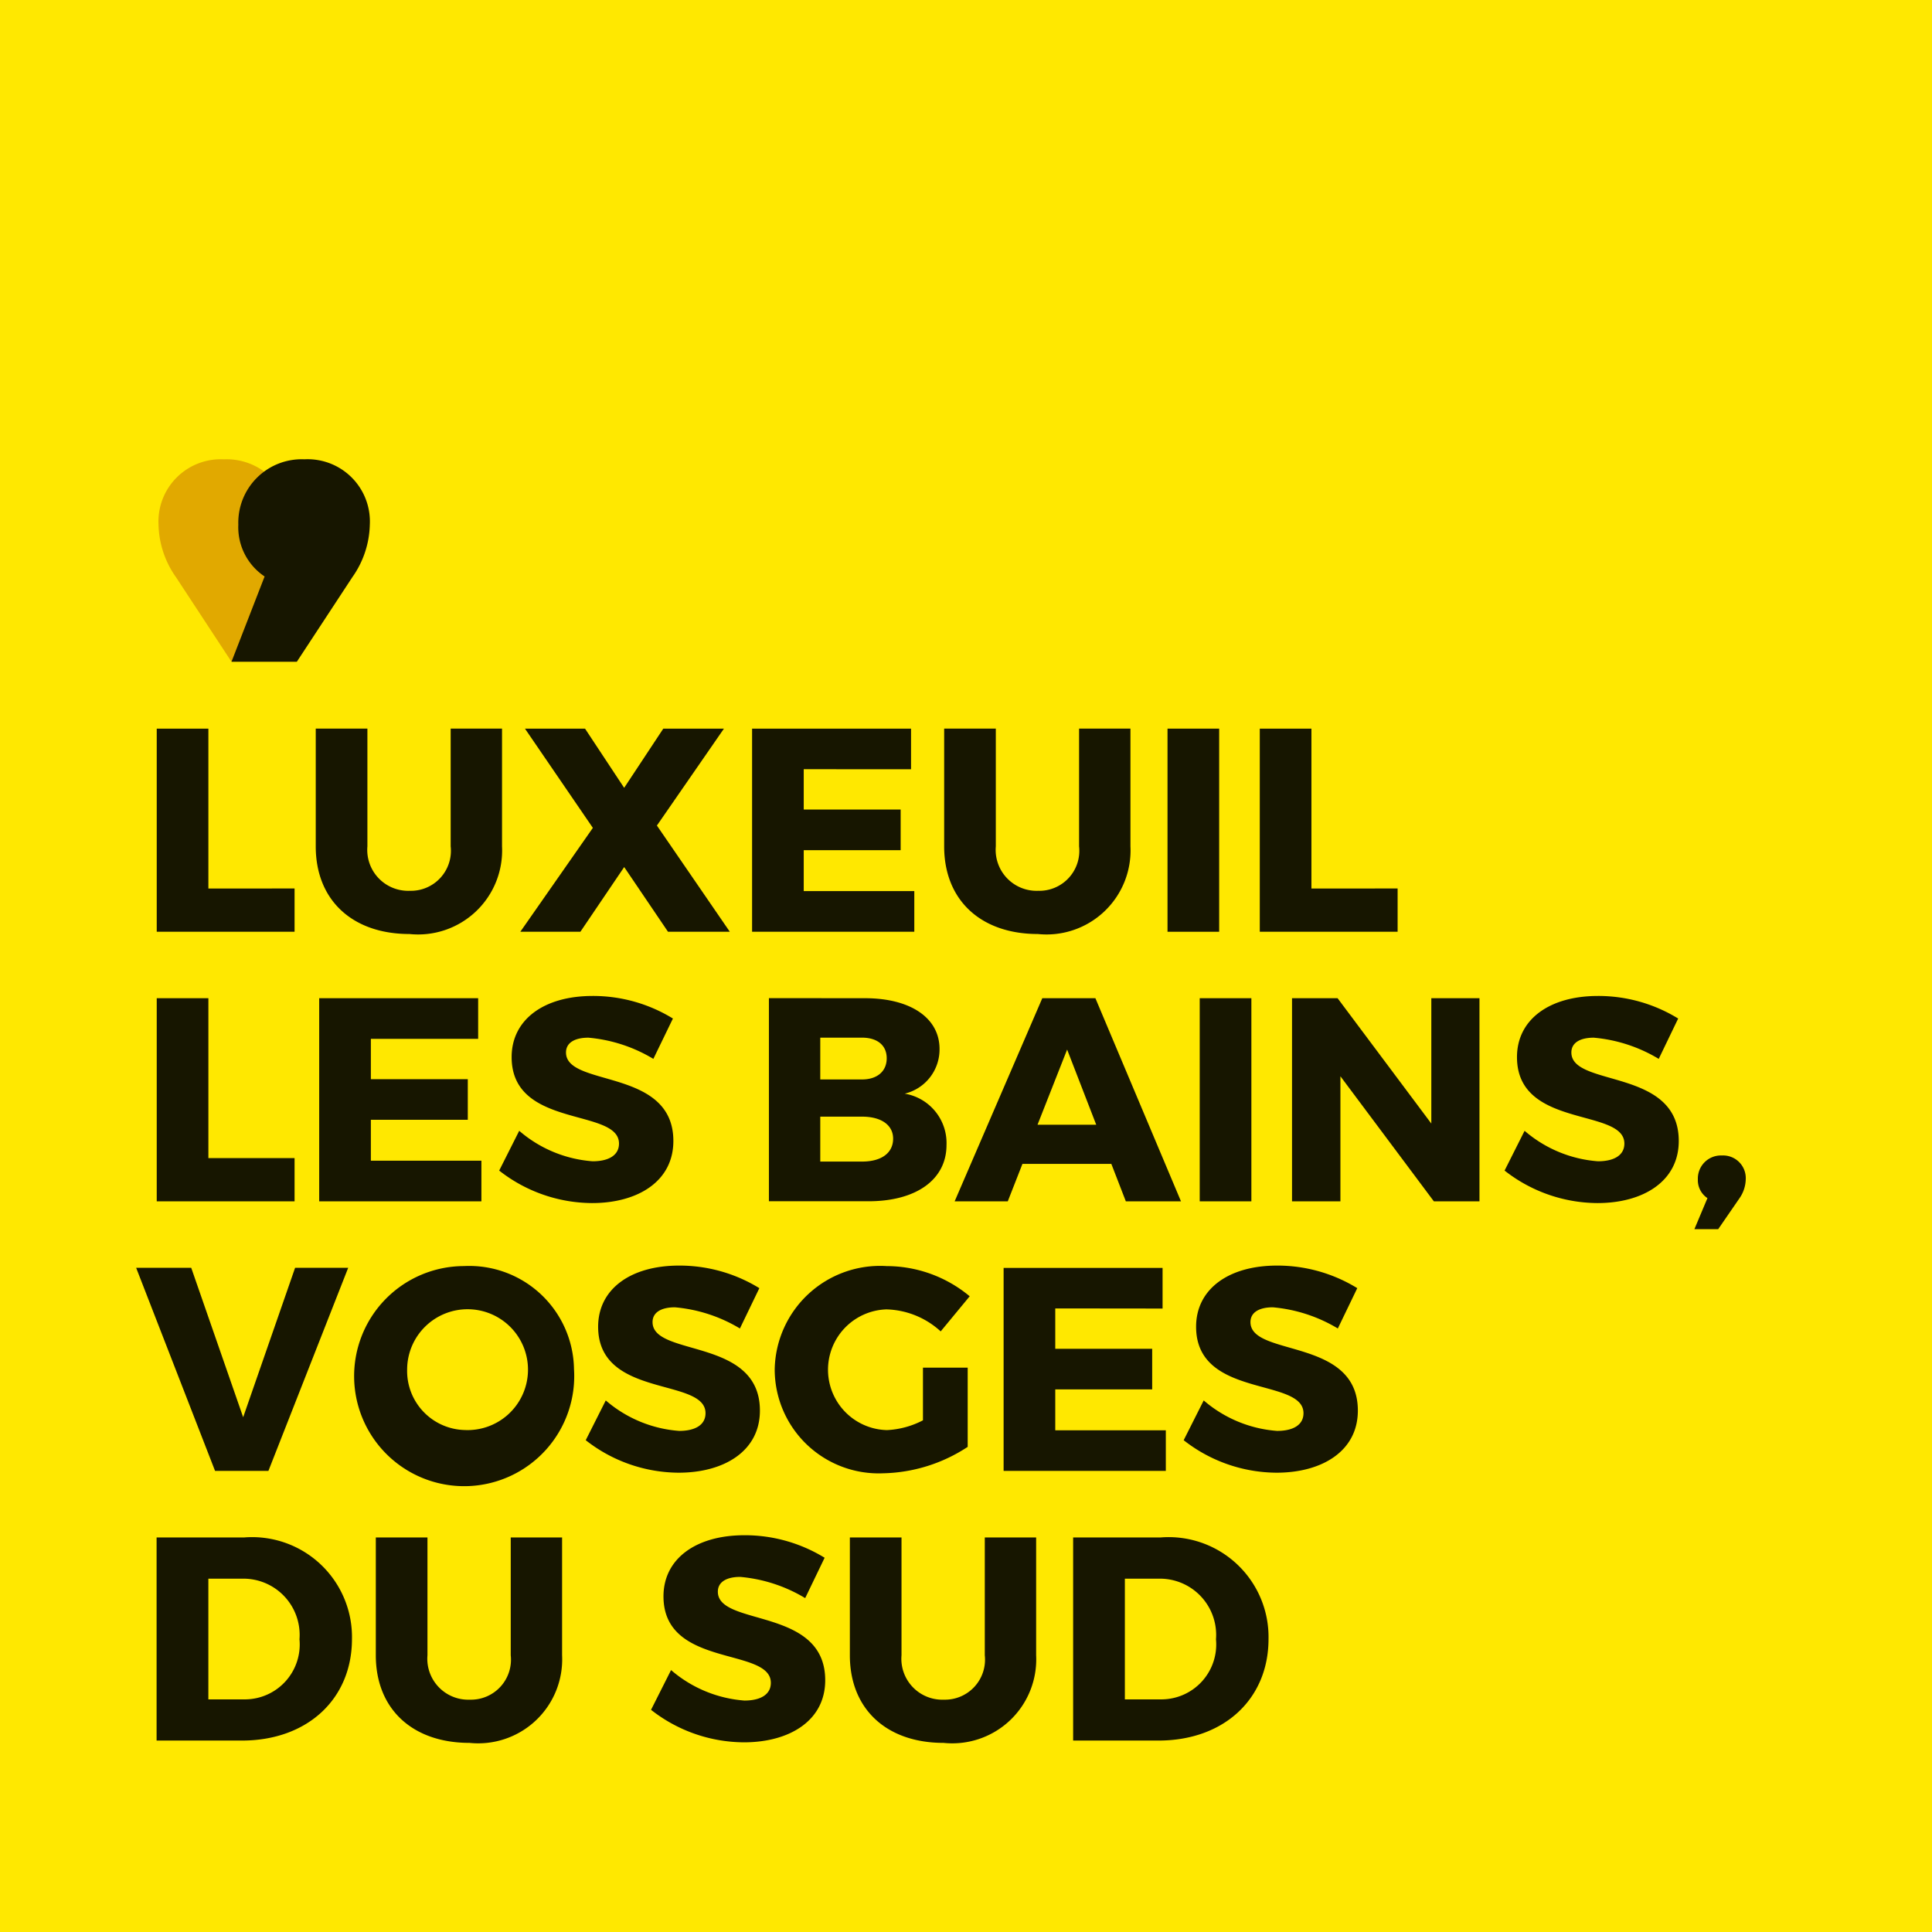
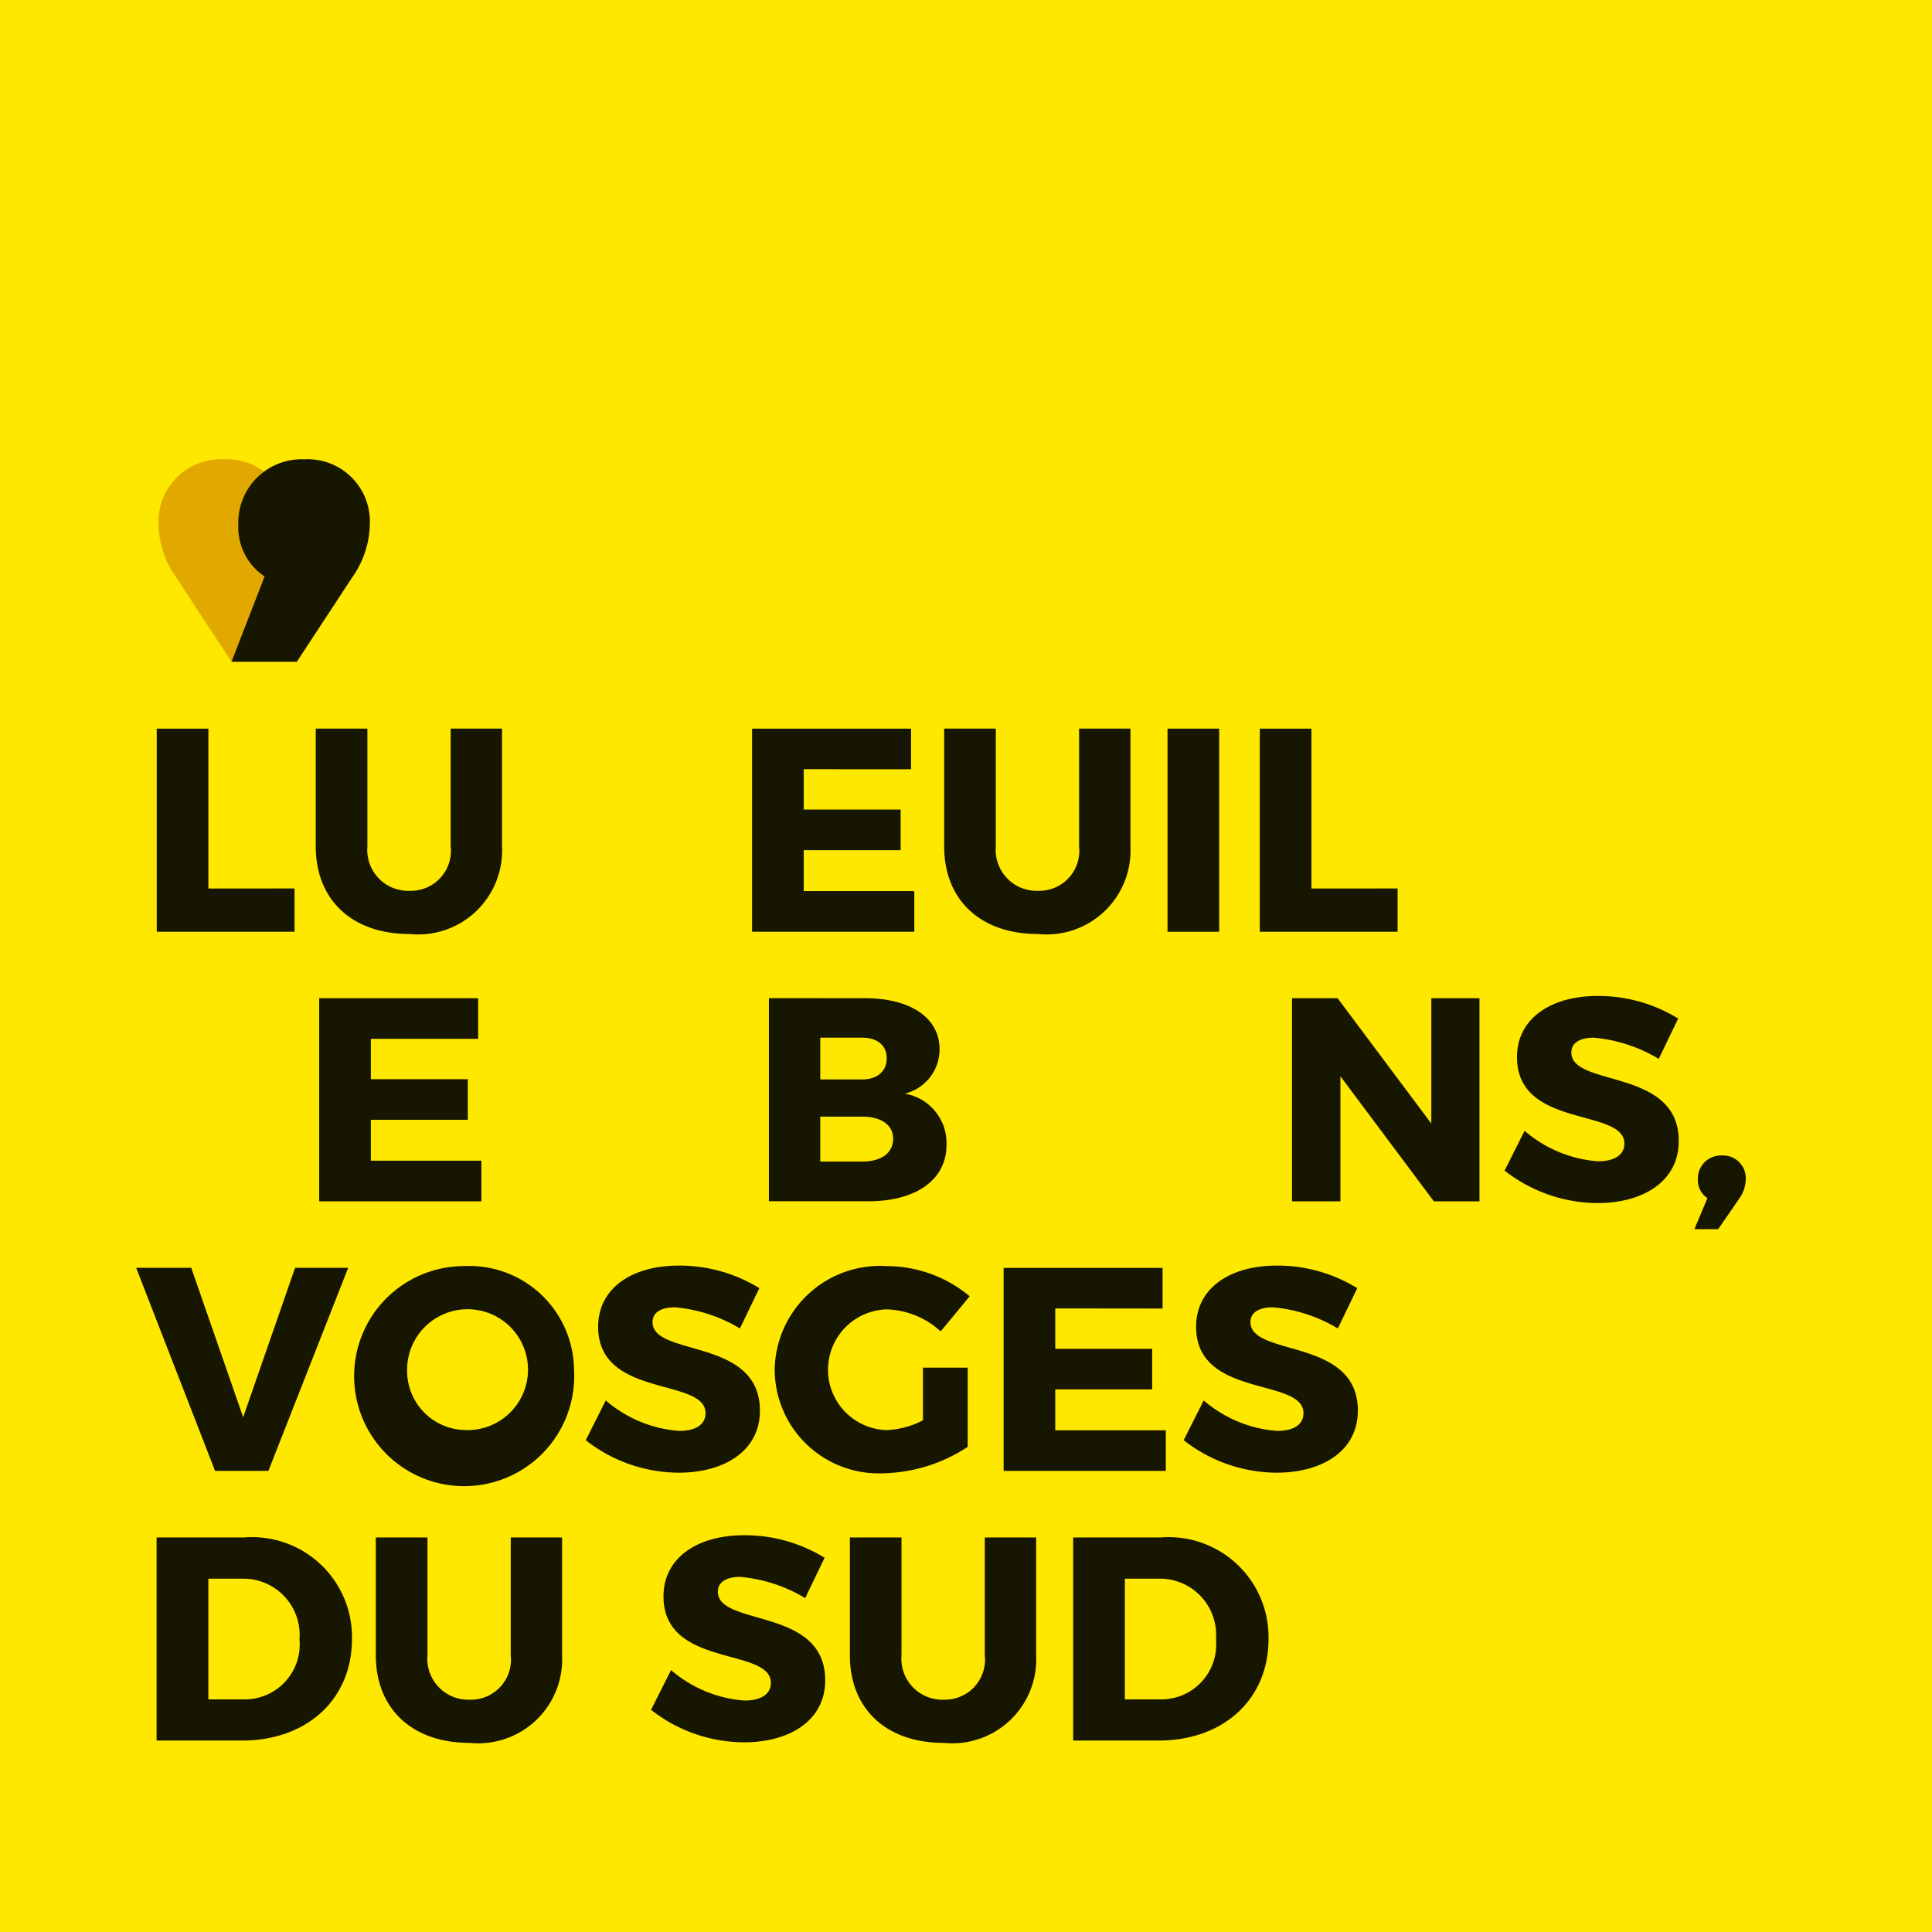
<svg xmlns="http://www.w3.org/2000/svg" width="79" height="79" viewBox="0 0 79 79">
  <g id="Groupe_617" data-name="Groupe 617" transform="translate(-0.034 0.084)">
    <rect id="Rectangle_175" data-name="Rectangle 175" width="79" height="79" transform="translate(0.034 -0.084)" fill="#ffe800" />
    <g id="Groupe_613" data-name="Groupe 613" transform="translate(5.601 29.708)">
      <path id="Tracé_9228" data-name="Tracé 9228" d="M234.053,406.43V408.2h-5.636v-8.306h2.112v6.538Z" transform="translate(-227.575 -399.892)" fill="#171600" />
      <path id="Tracé_9229" data-name="Tracé 9229" d="M249.687,404.709a3.434,3.434,0,0,1-3.785,3.583c-2.338,0-3.832-1.388-3.832-3.583v-4.817h2.112v4.817a1.674,1.674,0,0,0,1.732,1.816,1.636,1.636,0,0,0,1.673-1.816v-4.817h2.1Z" transform="translate(-234.726 -399.892)" fill="#171600" />
-       <path id="Tracé_9230" data-name="Tracé 9230" d="M268.2,408.2h-2.527l-1.792-2.646-1.791,2.646h-2.456l2.966-4.248-2.776-4.058h2.456l1.6,2.421,1.6-2.421h2.48l-2.741,3.963Z" transform="translate(-243.925 -399.892)" fill="#171600" />
      <path id="Tracé_9231" data-name="Tracé 9231" d="M281.649,401.553v1.65h3.963v1.661h-3.963v1.673h4.521V408.2h-6.633v-8.306h6.5v1.661Z" transform="translate(-254.351 -399.892)" fill="#171600" />
      <path id="Tracé_9232" data-name="Tracé 9232" d="M303.647,404.709a3.434,3.434,0,0,1-3.785,3.583c-2.338,0-3.832-1.388-3.832-3.583v-4.817h2.112v4.817a1.674,1.674,0,0,0,1.732,1.816,1.636,1.636,0,0,0,1.673-1.816v-4.817h2.1Z" transform="translate(-262.99 -399.892)" fill="#171600" />
      <path id="Tracé_9233" data-name="Tracé 9233" d="M315.211,408.2v-8.306h2.112V408.2Z" transform="translate(-273.038 -399.892)" fill="#171600" />
      <path id="Tracé_9234" data-name="Tracé 9234" d="M328.769,406.43V408.2h-5.636v-8.306h2.112v6.538Z" transform="translate(-277.187 -399.892)" fill="#171600" />
-       <path id="Tracé_9235" data-name="Tracé 9235" d="M234.053,429.582v1.768h-5.636v-8.306h2.112v6.538Z" transform="translate(-227.575 -412.019)" fill="#171600" />
      <path id="Tracé_9236" data-name="Tracé 9236" d="M244.48,424.705v1.65h3.963v1.661H244.48v1.673H249v1.661h-6.633v-8.306h6.5v1.661Z" transform="translate(-234.882 -412.019)" fill="#171600" />
-       <path id="Tracé_9237" data-name="Tracé 9237" d="M264.934,423.77l-.8,1.65a6.188,6.188,0,0,0-2.658-.867c-.546,0-.914.2-.914.605,0,1.436,4.39.617,4.39,3.619,0,1.661-1.471,2.539-3.322,2.539a6.194,6.194,0,0,1-3.8-1.329l.819-1.626a5.177,5.177,0,0,0,3,1.246c.664,0,1.08-.25,1.08-.724,0-1.471-4.39-.594-4.39-3.536,0-1.531,1.317-2.5,3.311-2.5A6.236,6.236,0,0,1,264.934,423.77Z" transform="translate(-242.985 -411.914)" fill="#171600" />
      <path id="Tracé_9238" data-name="Tracé 9238" d="M284.91,423.044c1.863,0,3.049.807,3.049,2.076a1.859,1.859,0,0,1-1.424,1.827,2.047,2.047,0,0,1,1.709,2.1c0,1.412-1.234,2.3-3.192,2.3h-4.07v-8.306Zm-1.828,3.322h1.709c.617,0,1.008-.332,1.008-.866s-.391-.843-1.008-.843h-1.709Zm0,3.358h1.709c.783,0,1.27-.344,1.27-.937,0-.558-.487-.9-1.27-.9h-1.709Z" transform="translate(-255.108 -412.019)" fill="#171600" />
-       <path id="Tracé_9239" data-name="Tracé 9239" d="M299.7,429.819l-.6,1.531h-2.172l3.584-8.306h2.171l3.5,8.306h-2.255l-.593-1.531Zm1.827-4.675-1.21,3.073h2.4Z" transform="translate(-263.459 -412.019)" fill="#171600" />
-       <path id="Tracé_9240" data-name="Tracé 9240" d="M317.976,431.35v-8.306h2.112v8.306Z" transform="translate(-274.486 -412.019)" fill="#171600" />
      <path id="Tracé_9241" data-name="Tracé 9241" d="M331.7,431.35l-3.821-5.114v5.114H325.9v-8.306h1.863l3.833,5.126v-5.126h1.969v8.306Z" transform="translate(-278.636 -412.019)" fill="#171600" />
      <path id="Tracé_9242" data-name="Tracé 9242" d="M351.255,423.77l-.795,1.65a6.192,6.192,0,0,0-2.658-.867c-.546,0-.914.2-.914.605,0,1.436,4.391.617,4.391,3.619,0,1.661-1.471,2.539-3.322,2.539a6.193,6.193,0,0,1-3.8-1.329l.818-1.626a5.179,5.179,0,0,0,3,1.246c.664,0,1.08-.25,1.08-.724,0-1.471-4.391-.594-4.391-3.536,0-1.531,1.317-2.5,3.311-2.5A6.234,6.234,0,0,1,351.255,423.77Z" transform="translate(-288.201 -411.914)" fill="#171600" />
      <path id="Tracé_9243" data-name="Tracé 9243" d="M362.552,437.522a1.408,1.408,0,0,1-.261.783l-.866,1.258h-.973l.534-1.27a.881.881,0,0,1-.392-.771.944.944,0,0,1,.985-.973A.927.927,0,0,1,362.552,437.522Z" transform="translate(-296.735 -419.093)" fill="#171600" />
-       <path id="Tracé_9244" data-name="Tracé 9244" d="M229.875,454.5l-3.227-8.306H228.9l2.124,6.111,2.124-6.111h2.171l-3.263,8.306Z" transform="translate(-226.648 -424.146)" fill="#171600" />
+       <path id="Tracé_9244" data-name="Tracé 9244" d="M229.875,454.5l-3.227-8.306H228.9l2.124,6.111,2.124-6.111h2.171l-3.263,8.306" transform="translate(-226.648 -424.146)" fill="#171600" />
      <path id="Tracé_9245" data-name="Tracé 9245" d="M254.365,450.258a4.5,4.5,0,1,1-4.5-4.212A4.285,4.285,0,0,1,254.365,450.258Zm-6.823.012a2.416,2.416,0,0,0,2.35,2.48,2.471,2.471,0,1,0-2.35-2.48Z" transform="translate(-236.461 -424.068)" fill="#171600" />
      <path id="Tracé_9246" data-name="Tracé 9246" d="M272.357,446.922l-.795,1.649a6.193,6.193,0,0,0-2.658-.866c-.546,0-.914.2-.914.605,0,1.436,4.39.617,4.39,3.619,0,1.661-1.471,2.539-3.322,2.539a6.194,6.194,0,0,1-3.8-1.329l.819-1.626a5.177,5.177,0,0,0,3,1.246c.664,0,1.079-.249,1.079-.724,0-1.471-4.391-.593-4.391-3.536,0-1.531,1.317-2.5,3.311-2.5A6.233,6.233,0,0,1,272.357,446.922Z" transform="translate(-246.874 -424.041)" fill="#171600" />
      <path id="Tracé_9247" data-name="Tracé 9247" d="M289.371,450.2v3.239a6.526,6.526,0,0,1-3.453,1.08,4.253,4.253,0,0,1-4.438-4.248,4.309,4.309,0,0,1,4.58-4.224,5.31,5.31,0,0,1,3.393,1.234l-1.186,1.436a3.41,3.41,0,0,0-2.219-.9,2.469,2.469,0,0,0,.023,4.936,3.536,3.536,0,0,0,1.471-.4V450.2Z" transform="translate(-255.369 -424.068)" fill="#171600" />
      <path id="Tracé_9248" data-name="Tracé 9248" d="M303.248,447.856v1.65h3.963v1.661h-3.963v1.673h4.521V454.5h-6.633V446.2h6.5v1.661Z" transform="translate(-265.665 -424.146)" fill="#171600" />
      <path id="Tracé_9249" data-name="Tracé 9249" d="M323.7,446.922l-.795,1.649a6.2,6.2,0,0,0-2.658-.866c-.546,0-.914.2-.914.605,0,1.436,4.391.617,4.391,3.619,0,1.661-1.471,2.539-3.322,2.539a6.193,6.193,0,0,1-3.8-1.329l.819-1.626a5.177,5.177,0,0,0,3,1.246c.665,0,1.08-.249,1.08-.724,0-1.471-4.391-.593-4.391-3.536,0-1.531,1.317-2.5,3.311-2.5A6.234,6.234,0,0,1,323.7,446.922Z" transform="translate(-273.768 -424.041)" fill="#171600" />
      <path id="Tracé_9250" data-name="Tracé 9250" d="M231.988,469.348A4.085,4.085,0,0,1,236.4,473.5c0,2.456-1.827,4.153-4.5,4.153h-3.489v-8.306Zm-1.46,6.621h1.507a2.245,2.245,0,0,0,2.219-2.456,2.3,2.3,0,0,0-2.314-2.48h-1.412Z" transform="translate(-227.575 -436.273)" fill="#171600" />
      <path id="Tracé_9251" data-name="Tracé 9251" d="M254.844,474.165a3.434,3.434,0,0,1-3.785,3.583c-2.337,0-3.832-1.388-3.832-3.583v-4.817h2.112v4.817a1.674,1.674,0,0,0,1.732,1.816,1.636,1.636,0,0,0,1.673-1.816v-4.817h2.1Z" transform="translate(-237.427 -436.273)" fill="#171600" />
      <path id="Tracé_9252" data-name="Tracé 9252" d="M277.963,470.074l-.795,1.65a6.19,6.19,0,0,0-2.658-.867c-.546,0-.913.2-.913.605,0,1.436,4.39.617,4.39,3.62,0,1.661-1.471,2.539-3.322,2.539a6.193,6.193,0,0,1-3.8-1.329l.819-1.625a5.18,5.18,0,0,0,3,1.246c.664,0,1.08-.25,1.08-.724,0-1.471-4.39-.593-4.39-3.536,0-1.531,1.317-2.5,3.311-2.5A6.234,6.234,0,0,1,277.963,470.074Z" transform="translate(-249.811 -436.169)" fill="#171600" />
      <path id="Tracé_9253" data-name="Tracé 9253" d="M295.55,474.165a3.433,3.433,0,0,1-3.785,3.583c-2.337,0-3.832-1.388-3.832-3.583v-4.817h2.112v4.817a1.674,1.674,0,0,0,1.732,1.816,1.637,1.637,0,0,0,1.673-1.816v-4.817h2.1Z" transform="translate(-258.749 -436.273)" fill="#171600" />
      <path id="Tracé_9254" data-name="Tracé 9254" d="M310.686,469.348A4.085,4.085,0,0,1,315.1,473.5c0,2.456-1.827,4.153-4.5,4.153h-3.489v-8.306Zm-1.46,6.621h1.507a2.245,2.245,0,0,0,2.219-2.456,2.3,2.3,0,0,0-2.314-2.48h-1.412Z" transform="translate(-268.797 -436.273)" fill="#171600" />
    </g>
    <g id="Groupe_616" data-name="Groupe 616" transform="translate(6.516 18.698)">
      <g id="Groupe_614" data-name="Groupe 614">
        <path id="Tracé_9255" data-name="Tracé 9255" d="M231.242,376.772a2.593,2.593,0,0,1,2.705,2.672,2.39,2.39,0,0,1-1.04,2.119l1.319,3.487h-2.672l-2.267-3.454a3.865,3.865,0,0,1-.717-2.151A2.547,2.547,0,0,1,231.242,376.772Z" transform="translate(-228.57 -376.772)" fill="#e1a900" />
      </g>
      <g id="Groupe_615" data-name="Groupe 615" transform="translate(2.984)">
        <path id="Tracé_9256" data-name="Tracé 9256" d="M240.492,379.444a3.864,3.864,0,0,1-.717,2.151l-2.267,3.454h-2.672l1.354-3.487a2.42,2.42,0,0,1-1.075-2.119,2.593,2.593,0,0,1,2.7-2.672A2.547,2.547,0,0,1,240.492,379.444Z" transform="translate(-234.836 -376.772)" fill="#171600" />
      </g>
    </g>
  </g>
</svg>